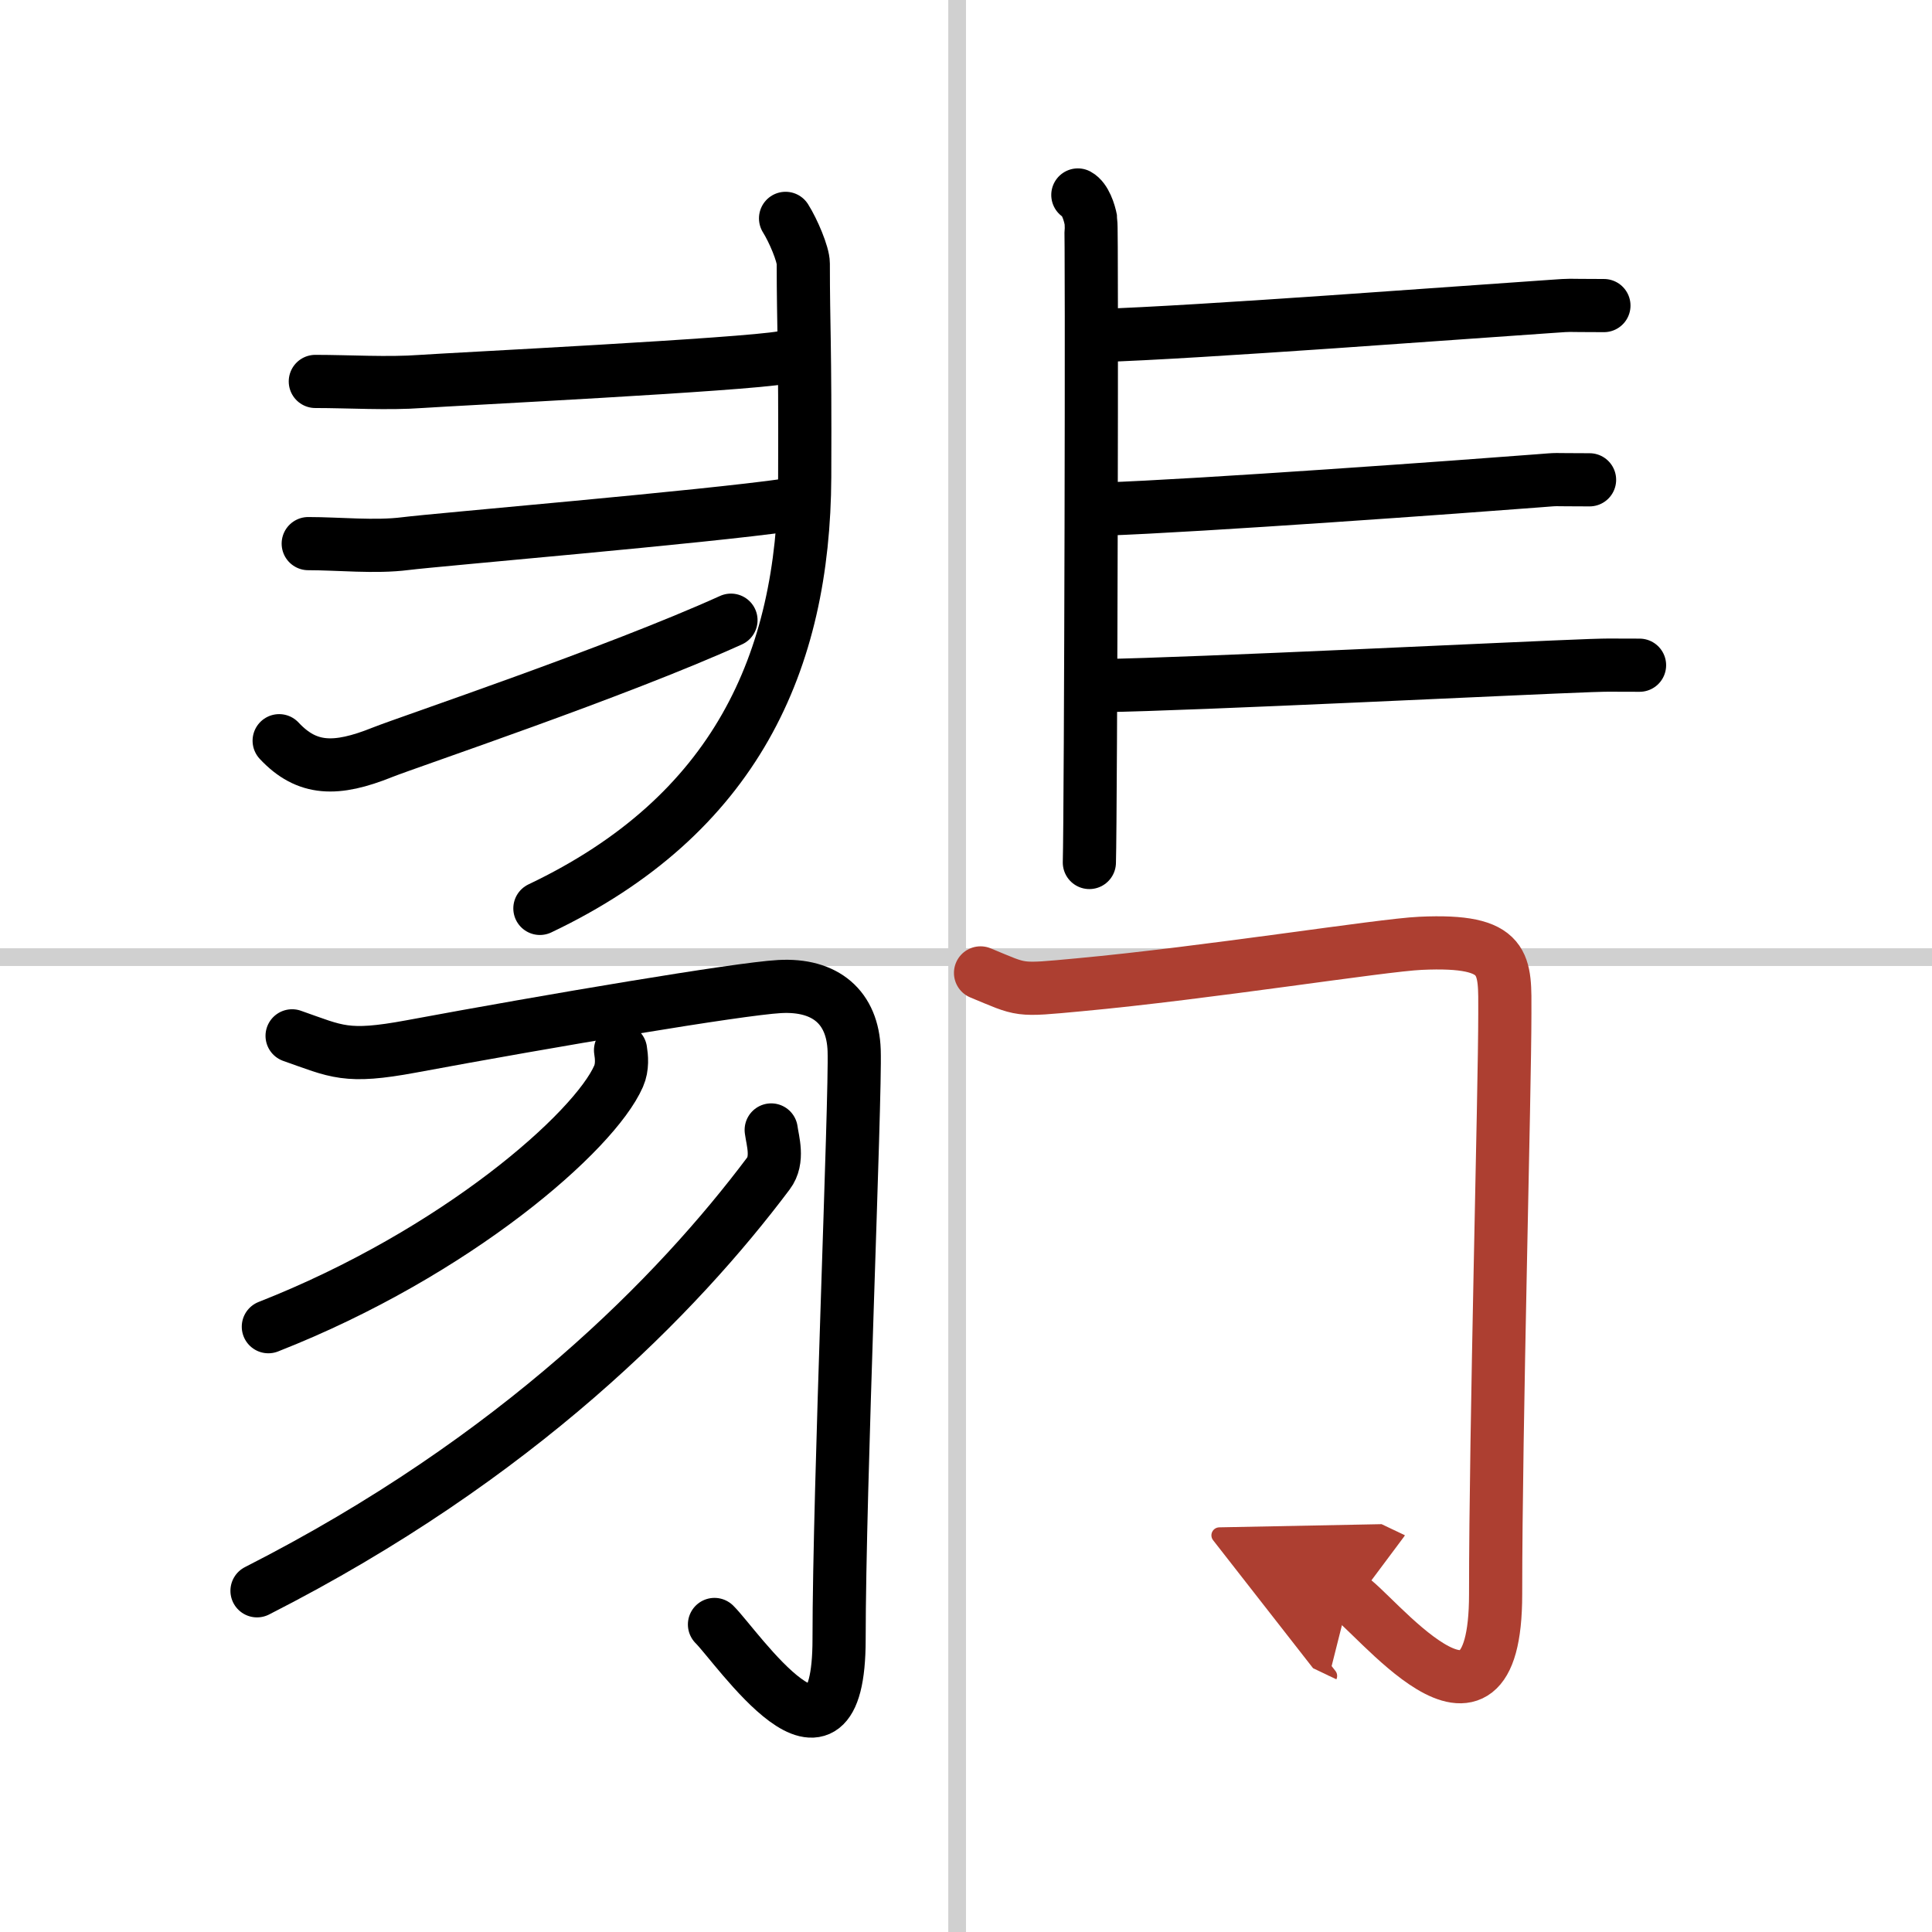
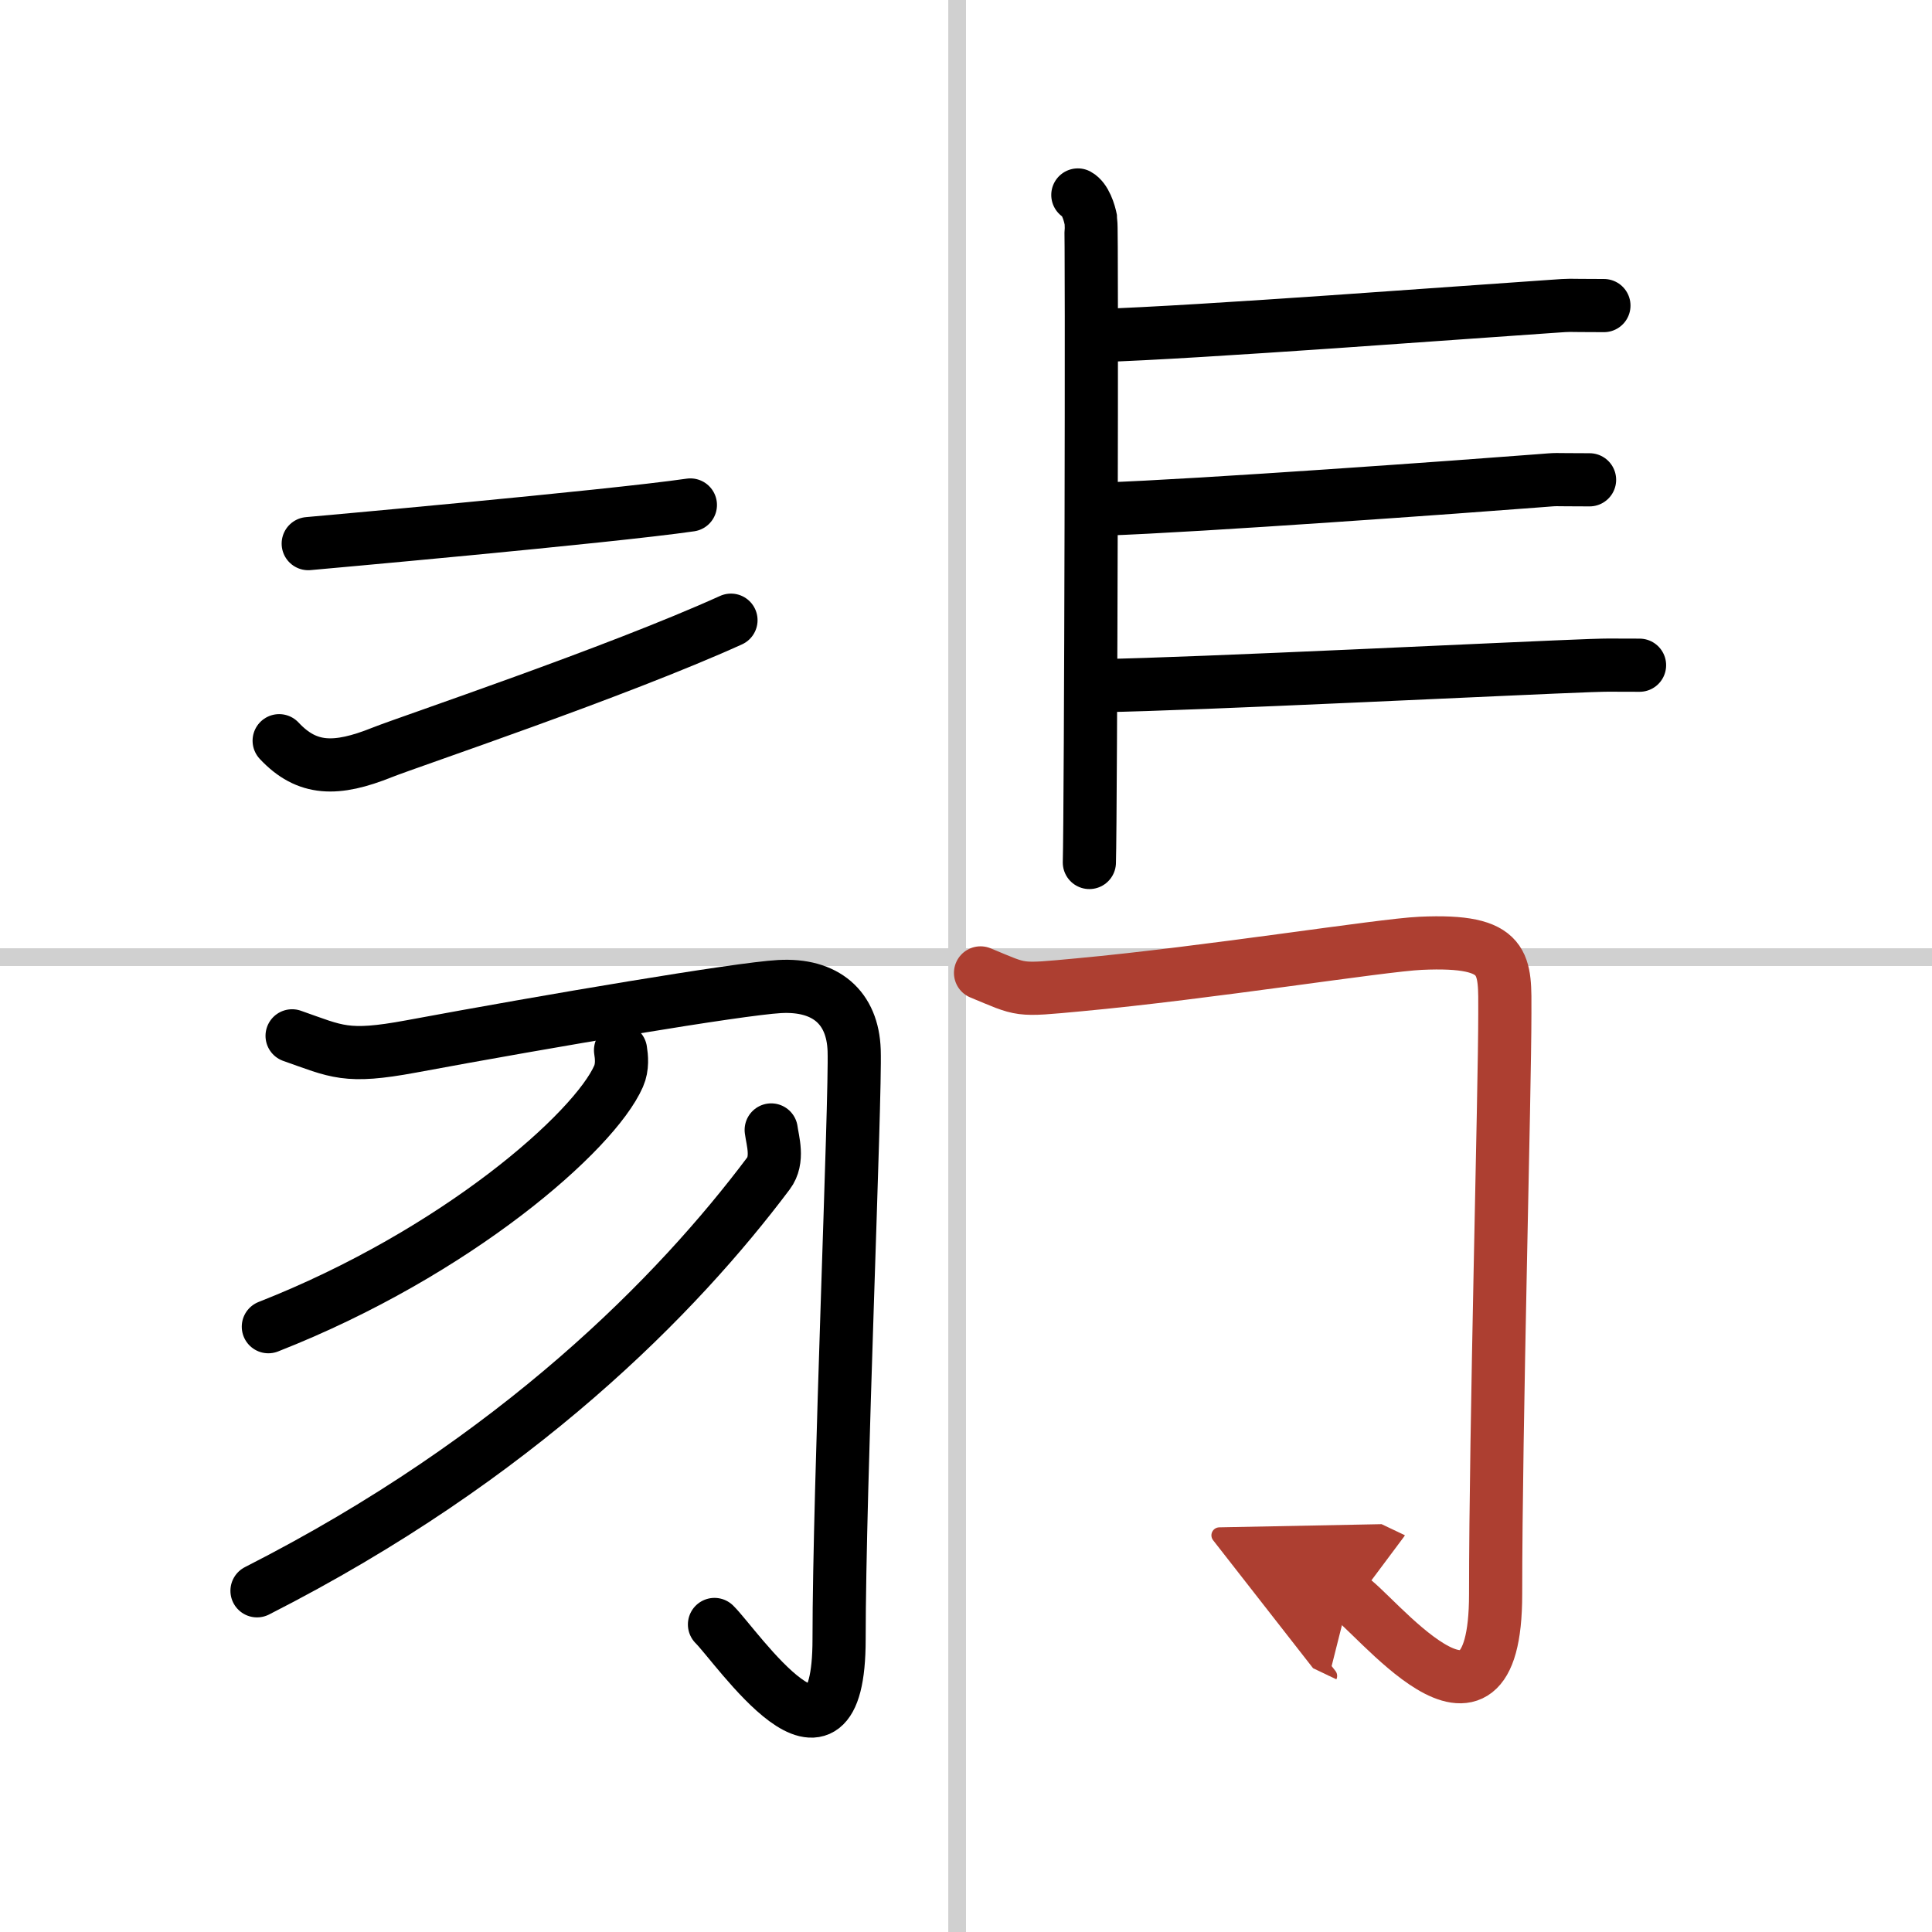
<svg xmlns="http://www.w3.org/2000/svg" width="400" height="400" viewBox="0 0 109 109">
  <defs>
    <marker id="a" markerWidth="4" orient="auto" refX="1" refY="5" viewBox="0 0 10 10">
      <polyline points="0 0 10 5 0 10 1 5" fill="#ad3f31" stroke="#ad3f31" />
    </marker>
  </defs>
  <g fill="none" stroke="#000" stroke-linecap="round" stroke-linejoin="round" stroke-width="3">
-     <rect width="100%" height="100%" fill="#fff" stroke="#fff" />
    <line x1="54" x2="54" y2="109" stroke="#d0d0d0" stroke-width="1" />
    <line x2="109" y1="54" y2="54" stroke="#d0d0d0" stroke-width="1" />
-     <path d="m44.32 12.32c0.43 0.68 1 2.02 1 2.55 0 3.63 0.11 4.31 0.08 12.05-0.05 10.4-3.9 19.08-14.94 24.33" />
-     <path d="m17.79 21.52c1.89 0 4.09 0.14 5.98 0 1.89-0.13 18.18-0.94 20.39-1.35" />
-     <path d="m17.39 30.67c1.73 0 3.76 0.22 5.49 0s16.94-1.51 21.56-2.18" />
+     <path d="m17.39 30.67s16.94-1.51 21.56-2.18" />
    <path d="m15.75 41.79c1.57 1.68 3.22 1.7 5.81 0.66 1.53-0.61 13.19-4.52 19.68-7.46" />
    <path d="m60.81 11c0.41 0.22 0.65 0.97 0.73 1.4s0 33.57-0.08 36.26" />
    <path d="m61.99 18.93c5.44-0.16 21.4-1.37 25.48-1.64 1.49-0.1 0.45-0.05 3.02-0.05" />
    <path d="m62.29 28.72c5.3-0.18 20.48-1.28 24.45-1.59 1.45-0.11 0.44-0.06 2.94-0.06" />
    <path d="m62.19 38.68c4.99-0.07 23.8-1 27.54-1.13 1.36-0.04 0.41-0.02 2.77-0.02" />
    <path d="m16.48 58.44c2.54 0.89 3.04 1.28 6.71 0.6 7.86-1.46 18.47-3.25 20.78-3.38 2.62-0.15 4.14 1.19 4.22 3.6 0.09 2.67-0.85 24.71-0.85 33.22 0 8.99-5.77 0.41-7.03-0.83" />
    <path d="m35.01 59.25c0.06 0.37 0.12 0.95-0.11 1.47-1.36 3.11-9.12 9.95-19.76 14.13" />
    <path d="m43.51 63.75c0.08 0.61 0.43 1.68-0.16 2.46-5.1 6.79-14.1 16.04-28.85 23.54" />
    <path d="m55.32 54.89c2.43 1 2.01 1 5.57 0.67 7.24-0.67 17.04-2.24 19.25-2.34 4.97-0.23 4.76 1.18 4.76 3.96 0 4.43-0.52 23.27-0.52 32.76 0 10.08-7.03 0.75-8.27 0.16" marker-end="url(#a)" stroke="#ad3f31" />
  </g>
</svg>